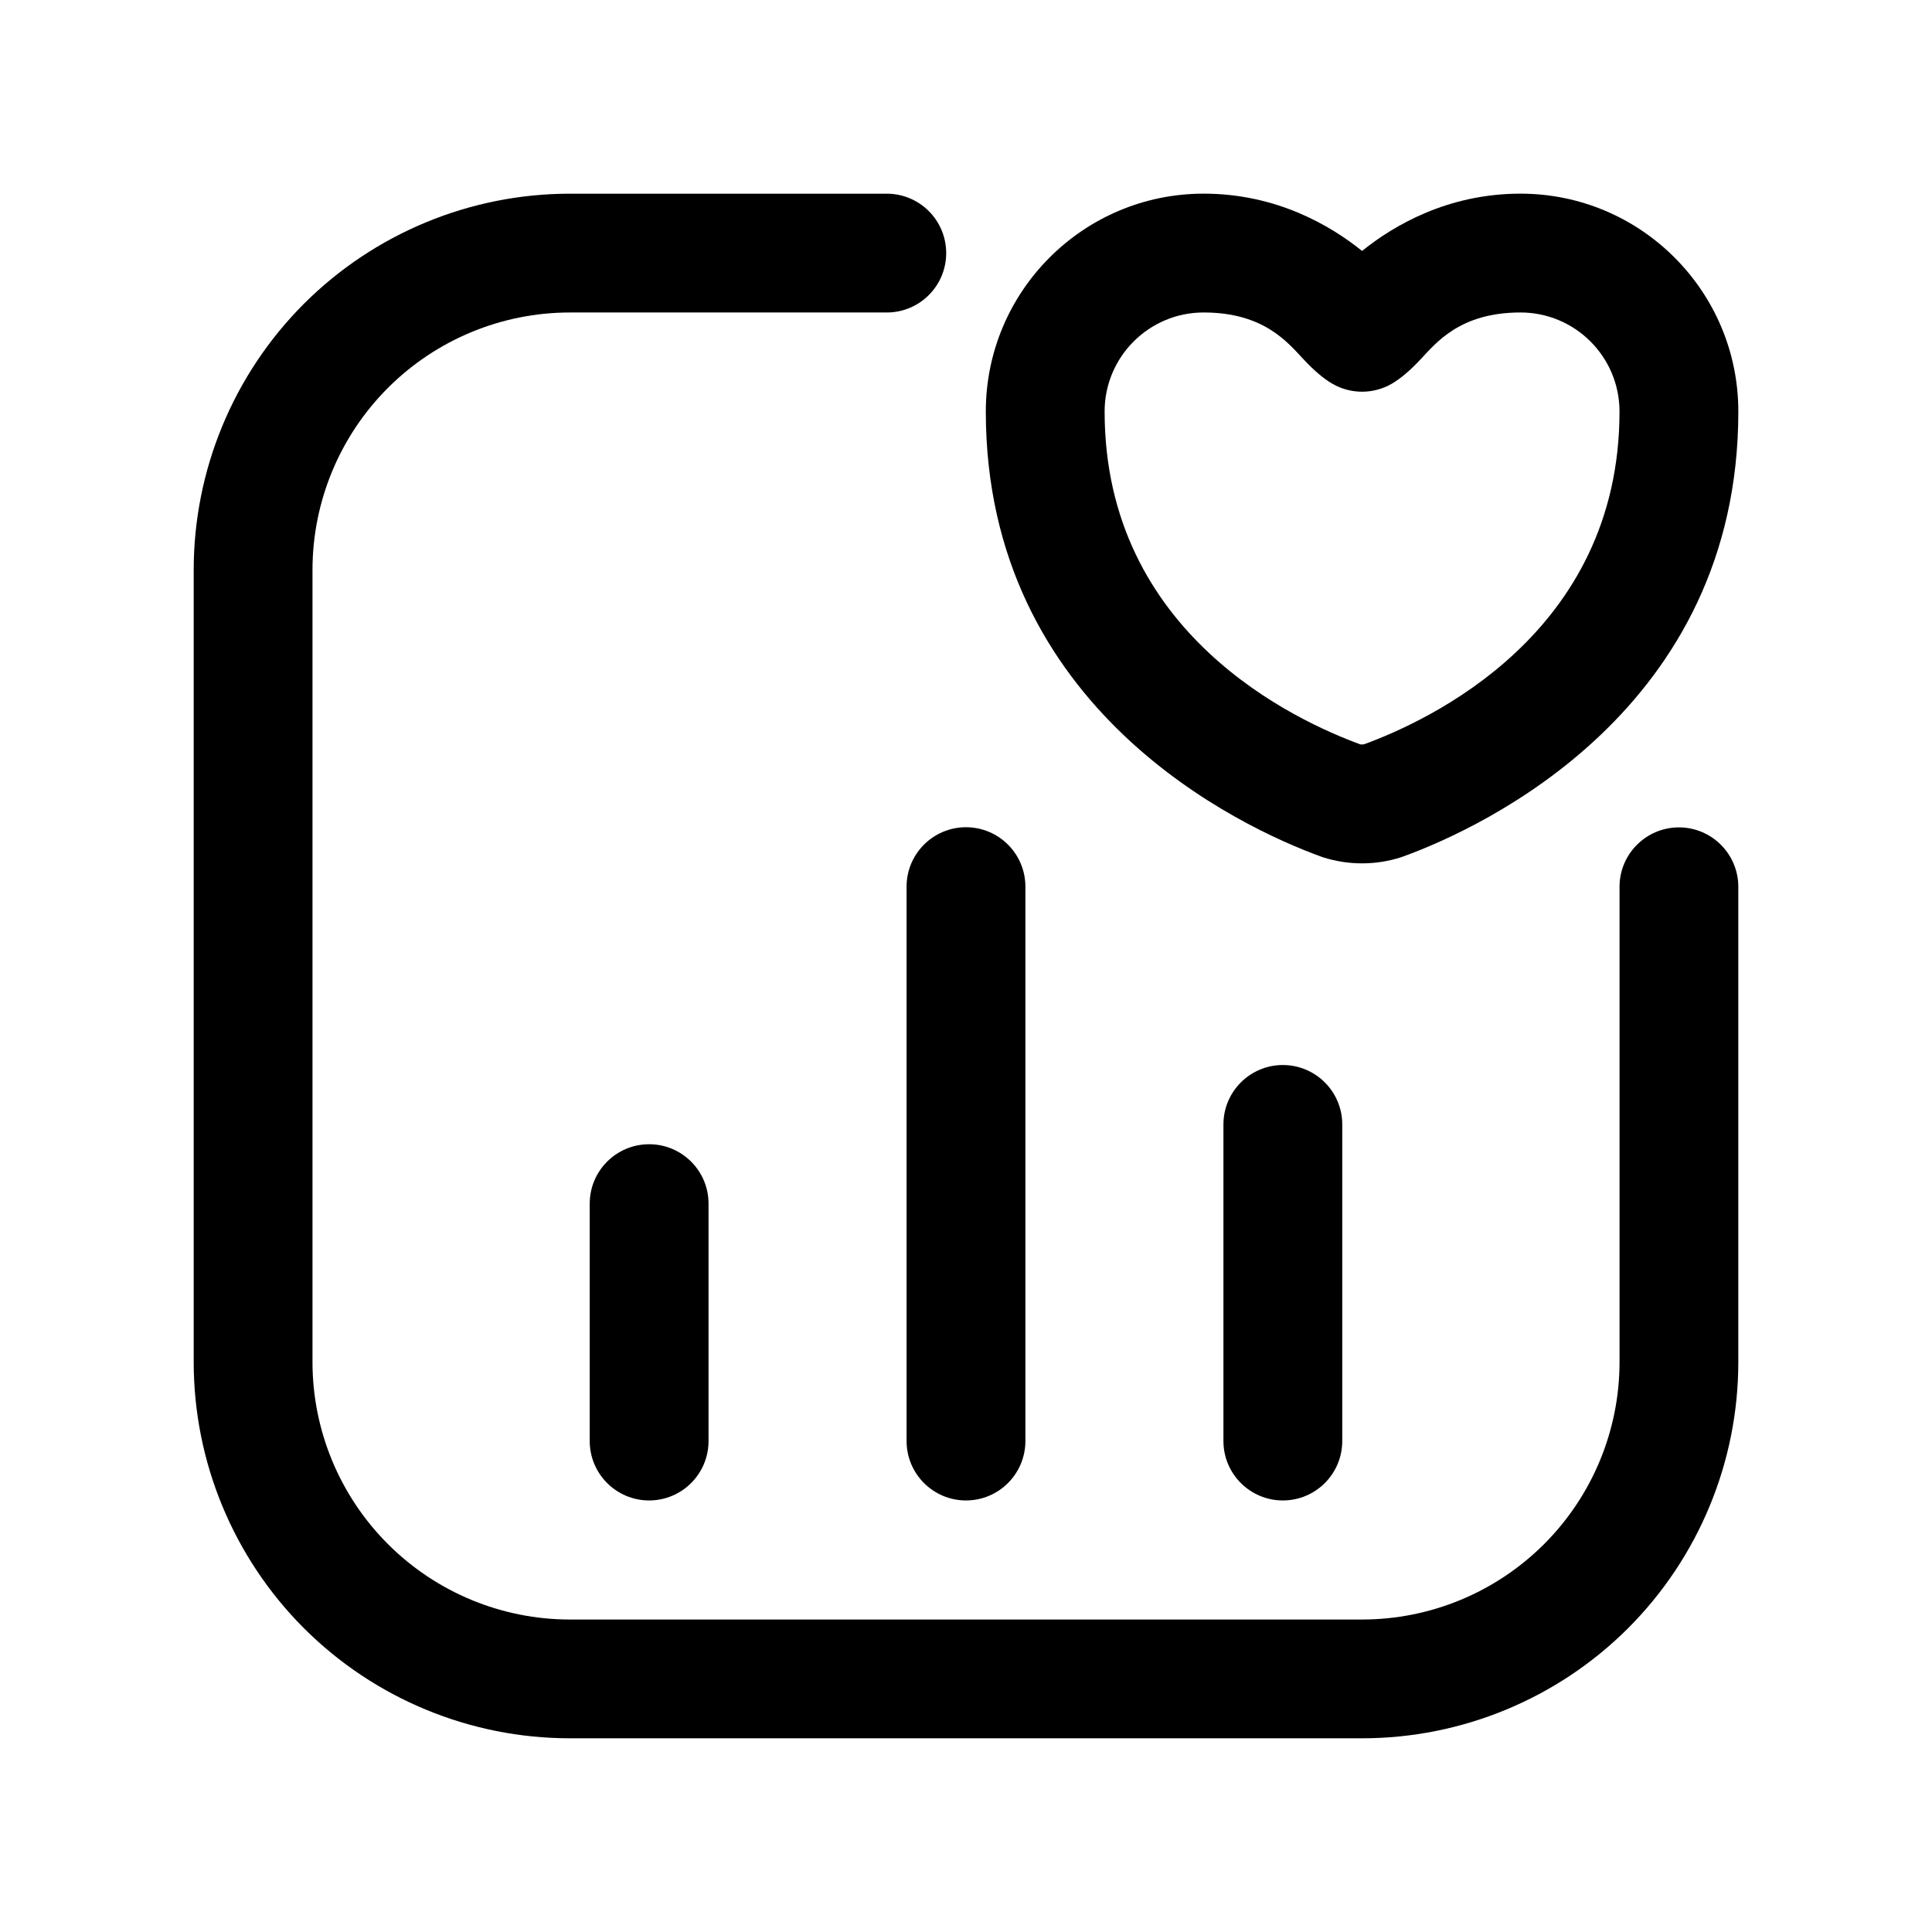
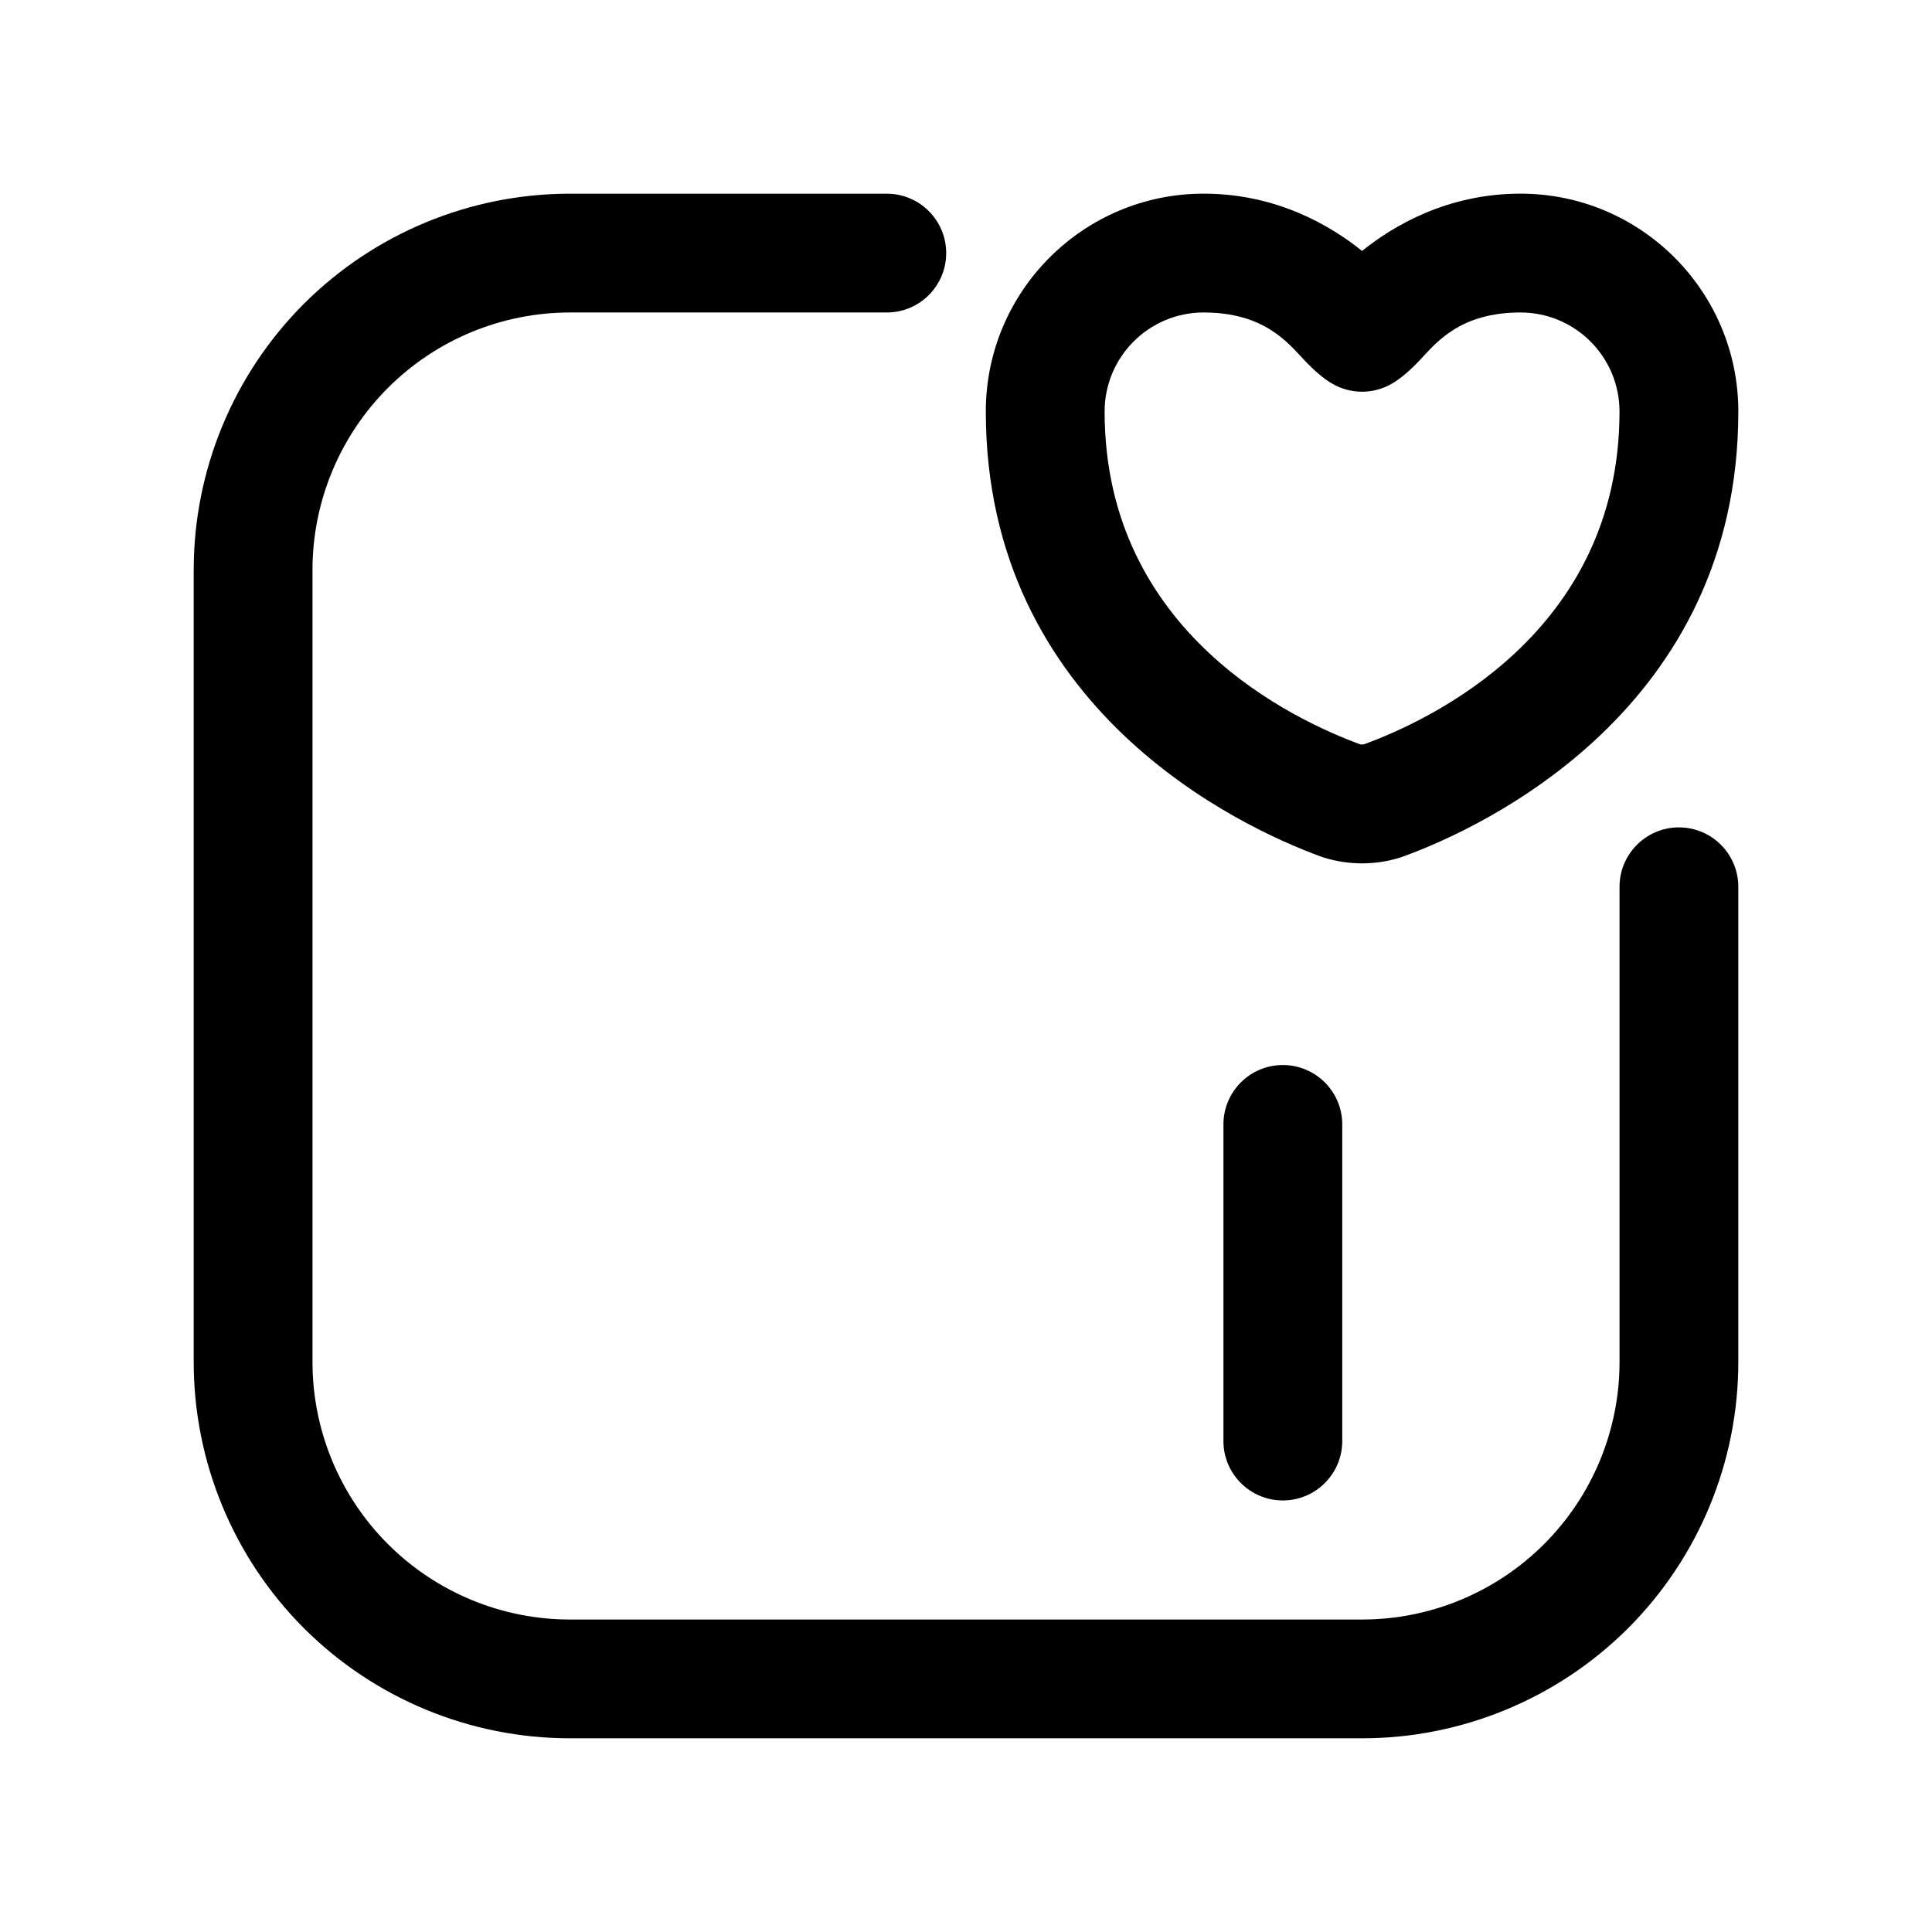
<svg xmlns="http://www.w3.org/2000/svg" fill="#000000" width="800px" height="800px" version="1.1" viewBox="144 144 512 512">
  <g fill-rule="evenodd">
    <path d="m504.96 210.5c-8.418-6.781-22.734-15.18-41.98-15.18-31.867 0-57.73 25.863-57.73 57.73 0 78.887 67.512 110.21 88.816 117.95 0.191 0.062 0.398 0.125 0.609 0.211 6.699 2.121 13.898 2.121 20.594-0.02 0.211-0.066 0.398-0.129 0.59-0.211 21.285-7.727 88.816-39.047 88.816-117.93 0-31.867-25.863-57.73-57.73-57.73-19.25 0-33.566 8.398-41.984 15.18zm-7.891 35.184c4.891 2.832 10.895 2.832 15.785 0 2.289-1.324 4.828-3.488 7.559-6.402 4.156-4.41 10.473-12.473 26.531-12.473 14.484 0 26.242 11.758 26.242 26.242 0 58.965-50.906 82.016-67.555 88.145-0.48 0.125-0.816 0.125-1.152 0.062-16.648-6.109-67.742-29.137-67.742-88.207 0-14.484 11.754-26.242 26.242-26.242 16.059 0 22.375 8.062 26.531 12.473 2.731 2.914 5.269 5.078 7.559 6.402z" />
    <path d="m379.01 195.33h-83.977c-26.434 0-51.805 10.508-70.508 29.191-18.688 18.707-29.191 44.082-29.191 70.512v209.93c0 26.434 10.504 51.809 29.191 70.512 18.703 18.688 44.074 29.191 70.508 29.191h209.94c26.43 0 51.801-10.504 70.508-29.191 18.684-18.703 29.188-44.078 29.188-70.512v-125.96c0-8.672-7.047-15.738-15.738-15.738-8.688 0-15.738 7.066-15.738 15.738v125.96c0 18.082-7.195 35.445-19.988 48.234-12.789 12.793-30.152 19.992-48.23 19.992h-209.94c-18.082 0-35.445-7.199-48.234-19.992-12.789-12.789-19.988-30.152-19.988-48.234v-209.93c0-18.078 7.199-35.445 19.988-48.234 12.789-12.793 30.152-19.988 48.234-19.988h83.977c8.691 0 15.738-7.051 15.738-15.738 0-8.691-7.047-15.742-15.738-15.742z" />
-     <path d="m331.77 525.89v-62.91c0-8.691-7.051-15.746-15.742-15.746s-15.746 7.055-15.746 15.746v62.91c0 8.691 7.055 15.746 15.746 15.746s15.742-7.055 15.742-15.746z" />
-     <path d="m415.74 525.89v-146.92c0-8.691-7.055-15.746-15.742-15.746-8.691 0-15.746 7.055-15.746 15.746v146.92c0 8.691 7.055 15.746 15.746 15.746 8.688 0 15.742-7.055 15.742-15.746z" />
    <path d="m499.71 525.89v-83.902c0-8.691-7.055-15.746-15.746-15.746-8.688 0-15.742 7.055-15.742 15.746v83.902c0 8.691 7.055 15.746 15.742 15.746 8.691 0 15.746-7.055 15.746-15.746z" />
  </g>
</svg>